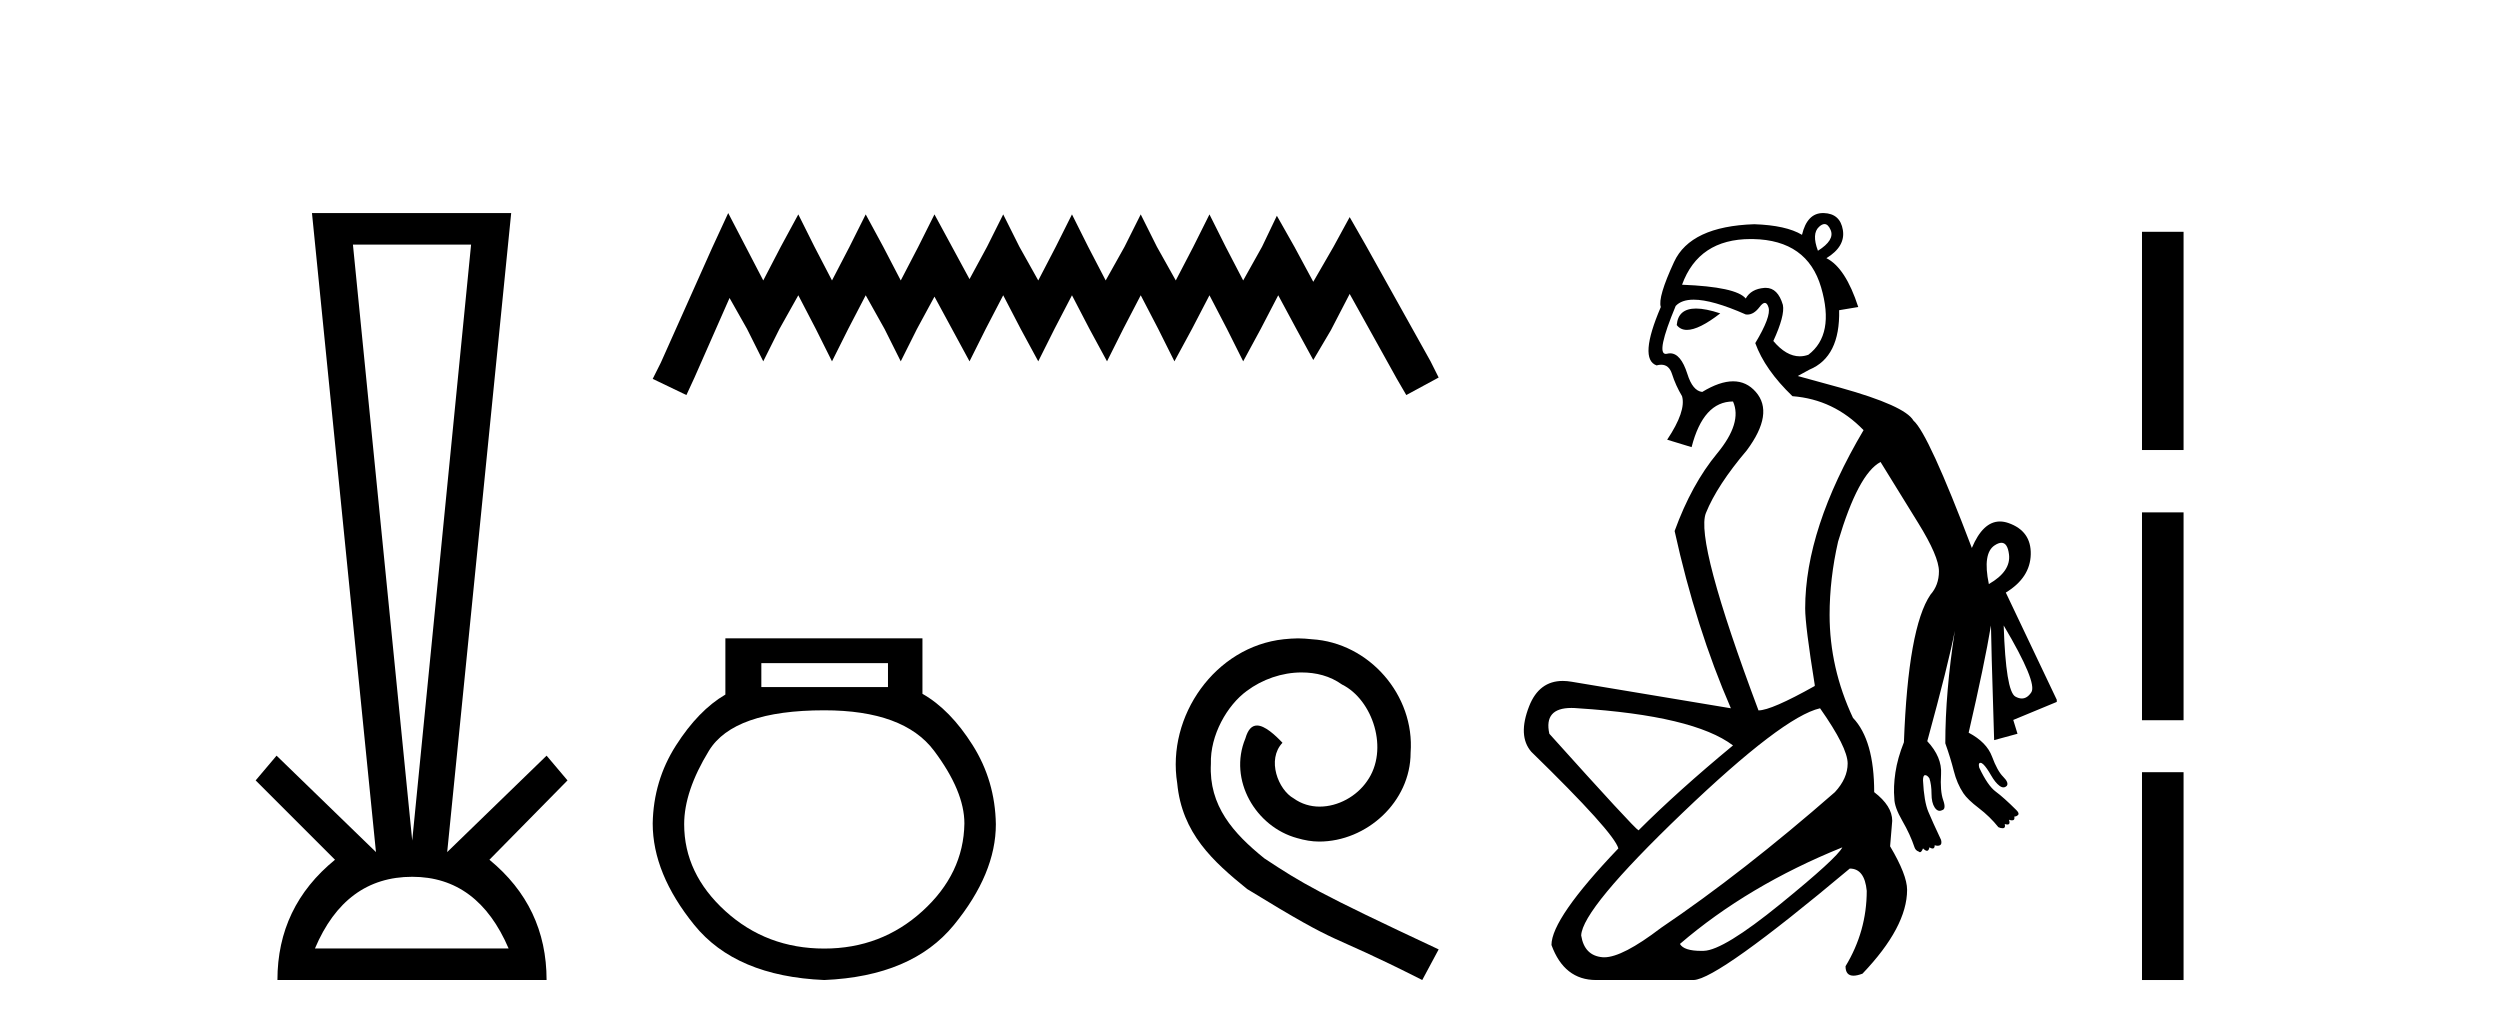
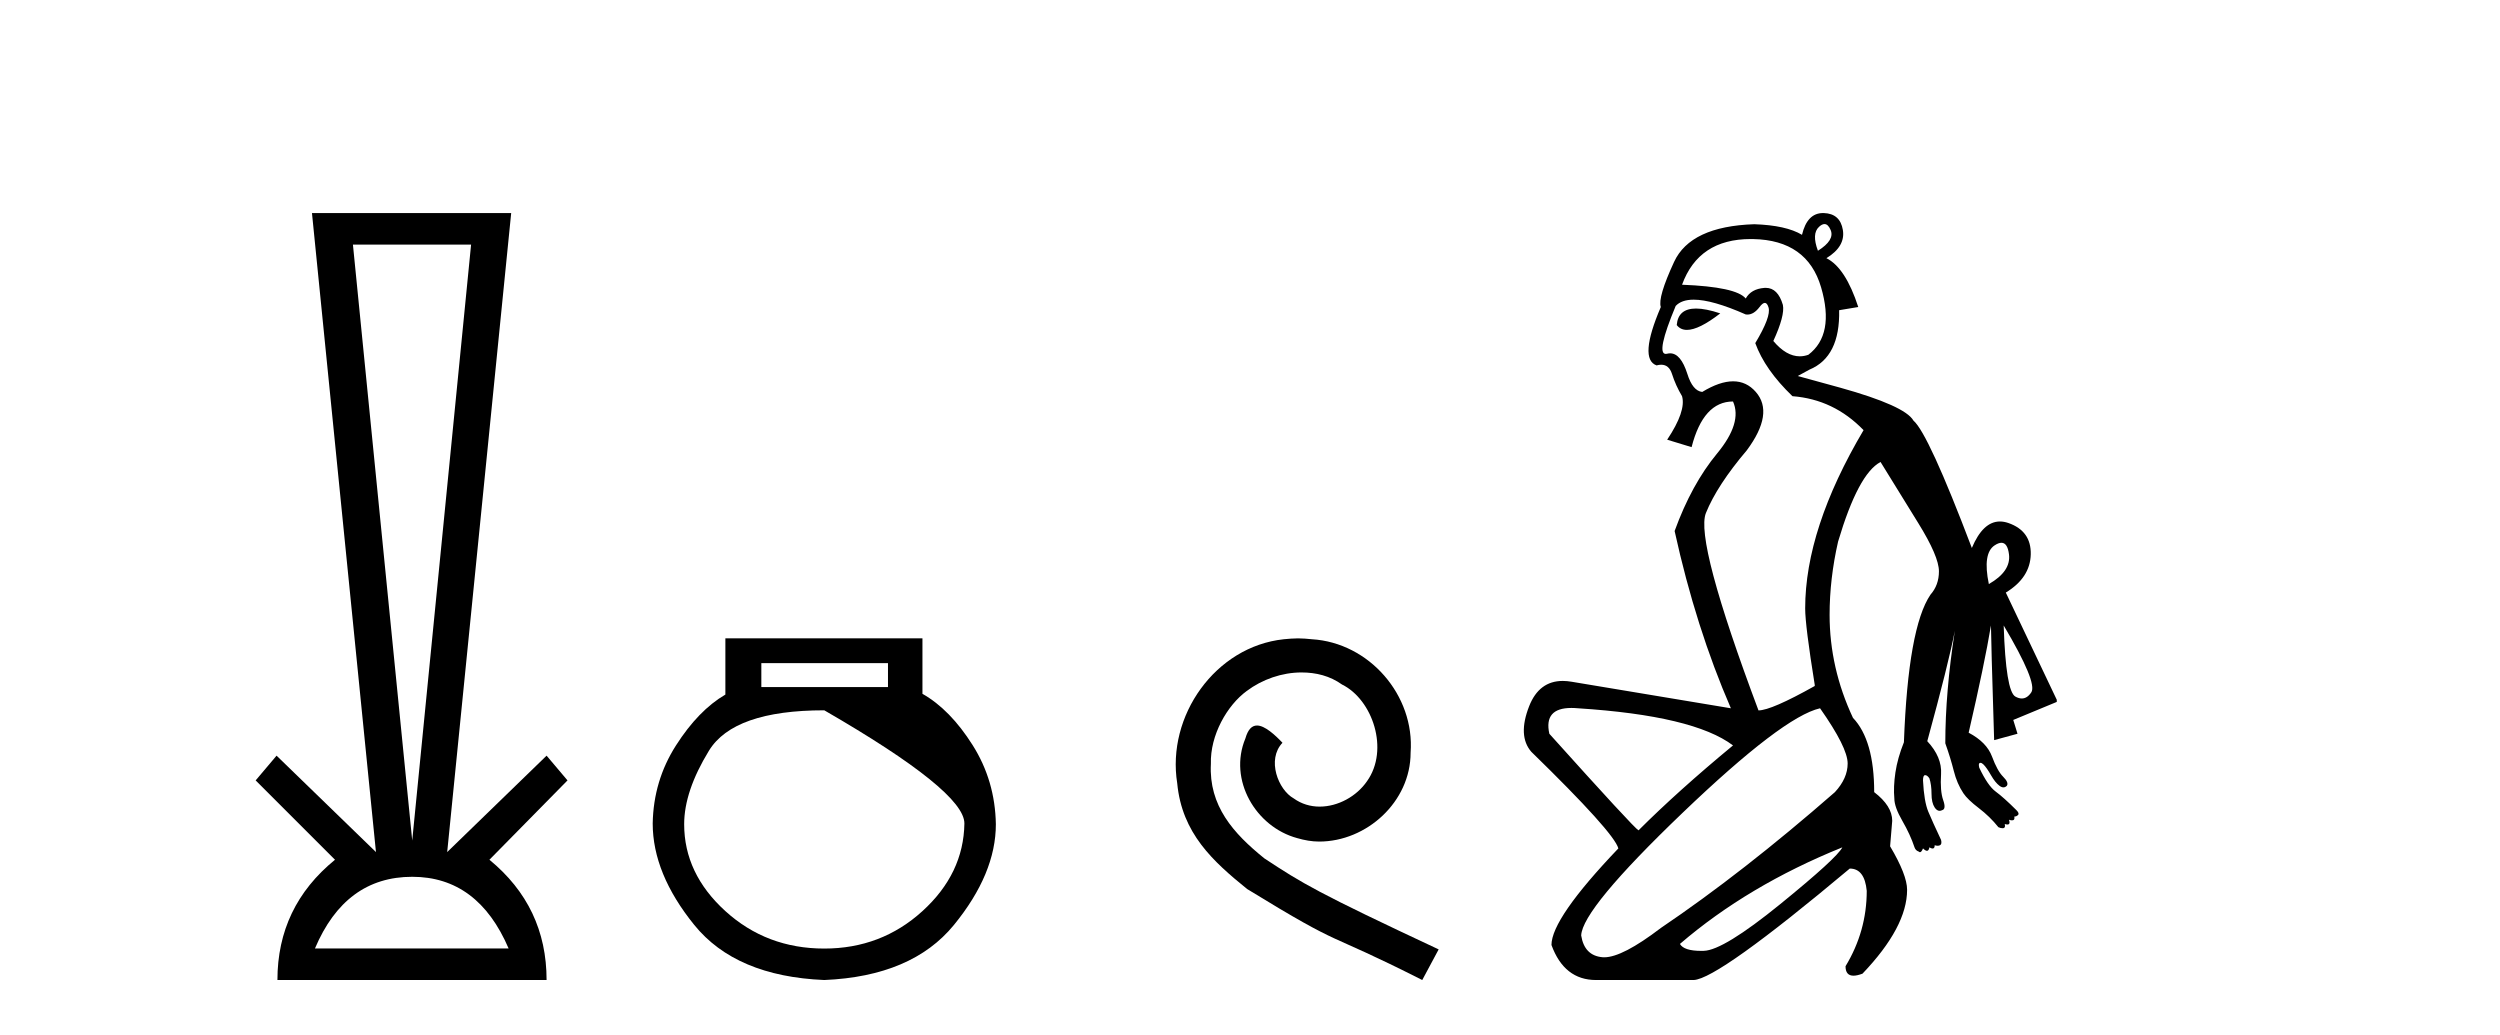
<svg xmlns="http://www.w3.org/2000/svg" width="99.0" height="41.0">
  <path d="M 18.655 9.687 L 16.324 33.286 L 13.976 9.687 ZM 16.324 34.721 Q 18.925 34.721 20.141 37.559 L 12.472 37.559 Q 13.672 34.721 16.324 34.721 ZM 12.354 8.437 L 14.888 33.742 L 10.952 29.924 L 10.124 30.904 L 13.266 34.046 Q 10.986 35.904 10.986 38.809 L 21.645 38.809 Q 21.645 35.904 19.381 34.046 L 22.473 30.904 L 21.645 29.924 L 17.709 33.742 L 20.243 8.437 Z" style="fill:#000000;stroke:none" />
-   <path d="M 28.837 8.437 L 28.196 9.825 L 26.168 14.363 L 25.847 15.003 L 27.182 15.644 L 27.502 14.95 L 28.89 11.8 L 29.584 13.028 L 30.225 14.309 L 30.865 13.028 L 31.613 11.693 L 32.307 13.028 L 32.947 14.309 L 33.588 13.028 L 34.282 11.693 L 35.029 13.028 L 35.67 14.309 L 36.311 13.028 L 37.005 11.747 L 37.699 13.028 L 38.393 14.309 L 39.033 13.028 L 39.727 11.693 L 40.421 13.028 L 41.115 14.309 L 41.756 13.028 L 42.45 11.693 L 43.144 13.028 L 43.838 14.309 L 44.479 13.028 L 45.173 11.693 L 45.867 13.028 L 46.507 14.309 L 47.201 13.028 L 47.895 11.693 L 48.589 13.028 L 49.23 14.309 L 49.924 13.028 L 50.618 11.693 L 51.365 13.081 L 52.006 14.256 L 52.7 13.081 L 53.447 11.64 L 55.316 15.003 L 55.689 15.644 L 56.971 14.95 L 56.65 14.309 L 54.088 9.718 L 53.447 8.597 L 52.807 9.771 L 52.006 11.159 L 51.258 9.771 L 50.564 8.544 L 49.977 9.771 L 49.23 11.106 L 48.536 9.771 L 47.895 8.49 L 47.255 9.771 L 46.561 11.106 L 45.813 9.771 L 45.173 8.49 L 44.532 9.771 L 43.785 11.106 L 43.091 9.771 L 42.45 8.49 L 41.809 9.771 L 41.115 11.106 L 40.368 9.771 L 39.727 8.49 L 39.087 9.771 L 38.393 11.053 L 37.699 9.771 L 37.005 8.49 L 36.364 9.771 L 35.67 11.106 L 34.976 9.771 L 34.282 8.49 L 33.641 9.771 L 32.947 11.106 L 32.253 9.771 L 31.613 8.49 L 30.919 9.771 L 30.225 11.106 L 29.531 9.771 L 28.837 8.437 Z" style="fill:#000000;stroke:none" />
-   <path d="M 35.164 26.259 L 35.164 27.208 L 30.149 27.208 L 30.149 26.259 ZM 32.642 28.128 Q 35.787 28.128 36.989 29.73 Q 38.19 31.332 38.19 32.608 Q 38.161 34.596 36.529 36.08 Q 34.897 37.563 32.642 37.563 Q 30.357 37.563 28.725 36.08 Q 27.093 34.596 27.093 32.638 Q 27.093 31.332 28.073 29.73 Q 29.052 28.128 32.642 28.128 ZM 28.725 25.279 L 28.725 27.505 Q 27.657 28.128 26.767 29.522 Q 25.877 30.917 25.847 32.608 Q 25.847 34.596 27.494 36.629 Q 29.141 38.661 32.642 38.809 Q 36.113 38.661 37.775 36.629 Q 39.436 34.596 39.436 32.638 Q 39.407 30.917 38.517 29.508 Q 37.627 28.098 36.529 27.475 L 36.529 25.279 Z" style="fill:#000000;stroke:none" />
+   <path d="M 35.164 26.259 L 35.164 27.208 L 30.149 27.208 L 30.149 26.259 ZM 32.642 28.128 Q 38.19 31.332 38.19 32.608 Q 38.161 34.596 36.529 36.08 Q 34.897 37.563 32.642 37.563 Q 30.357 37.563 28.725 36.08 Q 27.093 34.596 27.093 32.638 Q 27.093 31.332 28.073 29.73 Q 29.052 28.128 32.642 28.128 ZM 28.725 25.279 L 28.725 27.505 Q 27.657 28.128 26.767 29.522 Q 25.877 30.917 25.847 32.608 Q 25.847 34.596 27.494 36.629 Q 29.141 38.661 32.642 38.809 Q 36.113 38.661 37.775 36.629 Q 39.436 34.596 39.436 32.638 Q 39.407 30.917 38.517 29.508 Q 37.627 28.098 36.529 27.475 L 36.529 25.279 Z" style="fill:#000000;stroke:none" />
  <path d="M 51.401 25.279 C 51.214 25.279 51.026 25.297 50.838 25.314 C 48.122 25.604 46.191 28.354 46.618 31.019 C 46.806 33.001 48.036 34.111 49.386 35.205 C 53.4 37.665 52.273 36.759 56.321 38.809 L 56.971 37.596 C 52.153 35.341 51.572 34.983 50.069 33.992 C 48.839 33.001 47.865 31.908 47.951 30.251 C 47.917 29.106 48.6 27.927 49.369 27.364 C 49.984 26.902 50.769 26.629 51.538 26.629 C 52.119 26.629 52.666 26.766 53.144 27.107 C 54.357 27.705 55.023 29.687 54.135 30.934 C 53.725 31.532 52.99 31.942 52.256 31.942 C 51.897 31.942 51.538 31.839 51.231 31.617 C 50.616 31.276 50.154 30.08 50.786 29.414 C 50.496 29.106 50.086 28.73 49.779 28.73 C 49.574 28.73 49.42 28.884 49.317 29.243 C 48.634 30.883 49.727 32.745 51.367 33.189 C 51.658 33.274 51.948 33.326 52.239 33.326 C 54.118 33.326 55.86 31.754 55.86 29.807 C 56.031 27.534 54.22 25.45 51.948 25.314 C 51.777 25.297 51.589 25.279 51.401 25.279 Z" style="fill:#000000;stroke:none" />
  <path d="M 72.25 8.873 Q 72.394 8.873 72.494 9.11 Q 72.662 9.509 71.99 9.93 Q 71.737 9.257 72.032 8.984 Q 72.151 8.873 72.25 8.873 ZM 67.162 12.218 Q 66.453 12.218 66.399 12.872 Q 66.546 13.064 66.803 13.064 Q 67.277 13.064 68.122 12.41 Q 67.546 12.218 67.162 12.218 ZM 69.331 9.466 Q 69.378 9.466 69.425 9.467 Q 71.569 9.509 72.116 11.38 Q 72.662 13.251 71.611 14.049 Q 71.44 14.11 71.271 14.11 Q 70.735 14.11 70.224 13.503 Q 70.687 12.494 70.602 12.074 Q 70.404 11.399 69.924 11.399 Q 69.896 11.399 69.867 11.401 Q 69.341 11.443 69.131 11.821 Q 68.753 11.359 66.609 11.275 Q 67.267 9.466 69.331 9.466 ZM 79.257 21.494 Q 79.499 21.494 79.556 21.952 Q 79.64 22.625 78.758 23.129 Q 78.505 21.91 78.989 21.595 Q 79.143 21.494 79.257 21.494 ZM 79.346 24.769 L 79.346 24.769 Q 80.691 27.039 80.439 27.417 Q 80.277 27.66 80.063 27.66 Q 79.944 27.66 79.809 27.585 Q 79.43 27.375 79.346 24.769 ZM 67.07 11.867 Q 67.808 11.867 69.131 12.452 Q 69.164 12.457 69.196 12.457 Q 69.453 12.457 69.678 12.158 Q 69.8 11.995 69.888 11.995 Q 69.981 11.995 70.035 12.179 Q 70.14 12.536 69.509 13.587 Q 69.888 14.638 70.981 15.689 Q 72.62 15.815 73.797 17.034 Q 71.485 20.943 71.485 24.096 Q 71.485 24.769 71.864 27.123 L 71.864 27.165 Q 70.14 28.132 69.636 28.132 Q 67.113 21.406 67.555 20.313 Q 67.996 19.22 69.173 17.833 Q 70.266 16.361 69.53 15.521 Q 69.163 15.1 68.632 15.1 Q 68.101 15.1 67.408 15.521 Q 67.029 15.479 66.819 14.806 Q 66.56 13.992 66.138 13.992 Q 66.081 13.992 66.02 14.007 Q 65.991 14.015 65.966 14.015 Q 65.565 14.015 66.357 12.116 Q 66.589 11.867 67.07 11.867 ZM 62.228 28.035 Q 62.35 28.035 62.489 28.048 Q 67.071 28.342 68.627 29.519 Q 66.441 31.327 64.885 32.882 Q 64.717 32.798 61.354 29.057 Q 61.127 28.035 62.228 28.035 ZM 72.957 33.555 Q 72.746 33.975 70.497 35.804 Q 68.248 37.632 67.471 37.653 Q 67.419 37.655 67.37 37.655 Q 66.682 37.655 66.525 37.38 Q 69.215 35.068 72.957 33.555 ZM 72.074 28.048 Q 73.167 29.603 73.167 30.234 Q 73.167 30.822 72.662 31.369 Q 69.005 34.564 65.768 36.749 Q 64.249 37.909 63.528 37.909 Q 63.491 37.909 63.456 37.906 Q 62.741 37.842 62.615 37.044 Q 62.657 35.993 66.63 32.188 Q 70.602 28.384 72.074 28.048 ZM 72.191 8.437 Q 71.564 8.437 71.359 9.299 Q 70.729 8.921 69.467 8.879 Q 66.945 8.963 66.294 10.371 Q 65.642 11.779 65.768 12.158 Q 64.885 14.217 65.6 14.47 Q 65.699 14.443 65.784 14.443 Q 66.094 14.443 66.21 14.806 Q 66.357 15.268 66.609 15.689 Q 66.777 16.277 66.02 17.412 L 66.987 17.707 Q 67.45 15.899 68.627 15.899 Q 69.005 16.74 67.996 17.959 Q 66.987 19.178 66.315 21.028 Q 67.155 24.853 68.543 28.048 L 62.237 26.997 Q 62.052 26.965 61.885 26.965 Q 60.948 26.965 60.555 27.964 Q 60.093 29.141 60.64 29.771 Q 63.918 32.966 64.087 33.597 Q 61.438 36.371 61.438 37.422 Q 61.943 38.809 63.204 38.809 L 67.071 38.809 Q 68.038 38.767 73.251 34.395 Q 73.839 34.395 73.923 35.278 Q 73.923 36.876 73.083 38.263 Q 73.083 38.637 73.398 38.637 Q 73.543 38.637 73.755 38.557 Q 75.521 36.707 75.521 35.236 Q 75.521 34.648 74.848 33.513 L 74.932 32.504 Q 74.932 31.915 74.218 31.369 Q 74.218 29.309 73.377 28.426 Q 72.452 26.45 72.452 24.348 Q 72.452 22.919 72.788 21.448 Q 73.587 18.757 74.47 18.295 Q 75.142 19.388 75.962 20.712 Q 76.782 22.036 76.782 22.625 Q 76.782 23.171 76.446 23.55 Q 75.563 24.853 75.395 29.393 Q 75.142 30.024 75.058 30.591 Q 74.974 31.159 75.016 31.621 Q 75.016 31.957 75.332 32.504 Q 75.647 33.05 75.815 33.555 Q 75.857 33.681 75.983 33.723 Q 76.007 33.747 76.031 33.747 Q 76.091 33.747 76.151 33.597 Q 76.247 33.692 76.308 33.692 Q 76.381 33.692 76.404 33.555 Q 76.482 33.602 76.532 33.602 Q 76.614 33.602 76.614 33.471 Q 76.677 33.492 76.729 33.492 Q 76.782 33.492 76.824 33.471 Q 76.908 33.429 76.866 33.26 Q 76.53 32.546 76.362 32.146 Q 76.193 31.747 76.151 30.906 Q 76.151 30.696 76.235 30.696 Q 76.32 30.696 76.404 30.822 Q 76.488 31.074 76.488 31.432 Q 76.488 31.789 76.614 31.978 Q 76.701 32.109 76.809 32.109 Q 76.856 32.109 76.908 32.083 Q 77.076 32.041 76.95 31.684 Q 76.824 31.327 76.866 30.654 Q 76.908 29.981 76.32 29.351 Q 77.16 26.282 77.412 24.979 L 77.412 24.979 Q 77.034 27.417 77.034 29.435 Q 77.244 30.024 77.37 30.528 Q 77.497 31.032 77.749 31.411 Q 77.917 31.663 78.358 31.999 Q 78.8 32.336 79.136 32.756 Q 79.22 32.798 79.304 32.798 Q 79.43 32.798 79.388 32.63 L 79.388 32.63 Q 79.451 32.651 79.493 32.651 Q 79.619 32.651 79.556 32.462 L 79.556 32.462 Q 79.628 32.486 79.677 32.486 Q 79.797 32.486 79.767 32.336 Q 79.851 32.336 79.914 32.273 Q 79.977 32.209 79.851 32.083 Q 79.346 31.579 79.031 31.348 Q 78.716 31.116 78.379 30.402 Q 78.337 30.234 78.4 30.213 Q 78.413 30.208 78.426 30.208 Q 78.48 30.208 78.548 30.276 Q 78.674 30.402 78.842 30.696 Q 79.01 30.99 79.178 31.116 Q 79.262 31.18 79.336 31.18 Q 79.409 31.18 79.472 31.116 Q 79.556 30.99 79.325 30.759 Q 79.094 30.528 78.884 29.96 Q 78.674 29.393 77.959 29.015 Q 78.59 26.282 78.842 24.769 Q 78.842 25.231 78.968 29.309 L 79.893 29.057 L 79.725 28.51 L 81.448 27.796 L 81.448 27.711 L 79.43 23.466 Q 80.397 22.877 80.418 21.952 Q 80.439 21.028 79.535 20.712 Q 79.359 20.651 79.197 20.651 Q 78.525 20.651 78.085 21.7 Q 76.362 17.16 75.773 16.656 Q 75.437 16.067 72.872 15.352 L 71.191 14.89 L 71.653 14.638 Q 72.872 14.133 72.83 12.284 L 73.587 12.158 Q 73.083 10.602 72.326 10.224 Q 73.083 9.761 72.978 9.11 Q 72.872 8.458 72.221 8.437 Q 72.206 8.437 72.191 8.437 Z" style="fill:#000000;stroke:none" />
-   <path d="M 84.823 9.179 L 84.823 17.821 L 86.469 17.821 L 86.469 9.179 L 84.823 9.179 M 84.823 20.29 L 84.823 28.521 L 86.469 28.521 L 86.469 20.29 L 84.823 20.29 M 84.823 30.579 L 84.823 38.809 L 86.469 38.809 L 86.469 30.579 L 84.823 30.579 Z" style="fill:#000000;stroke:none" />
</svg>